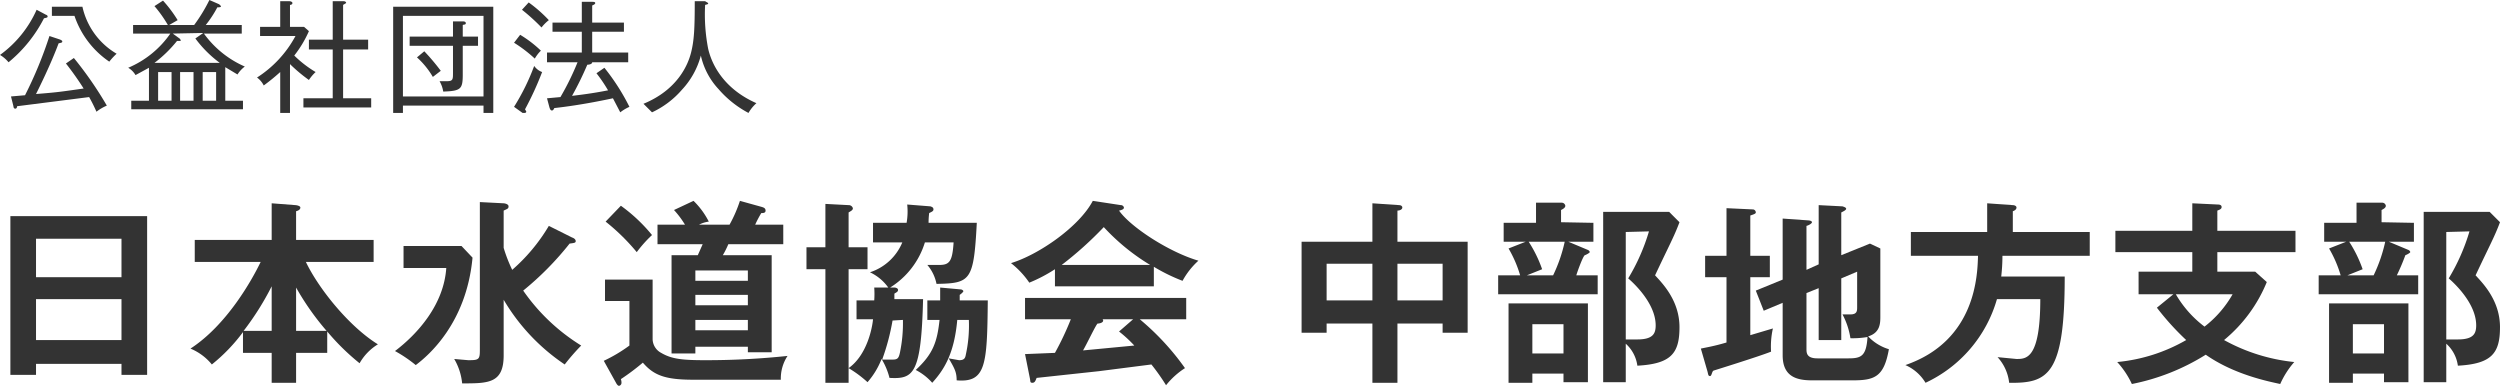
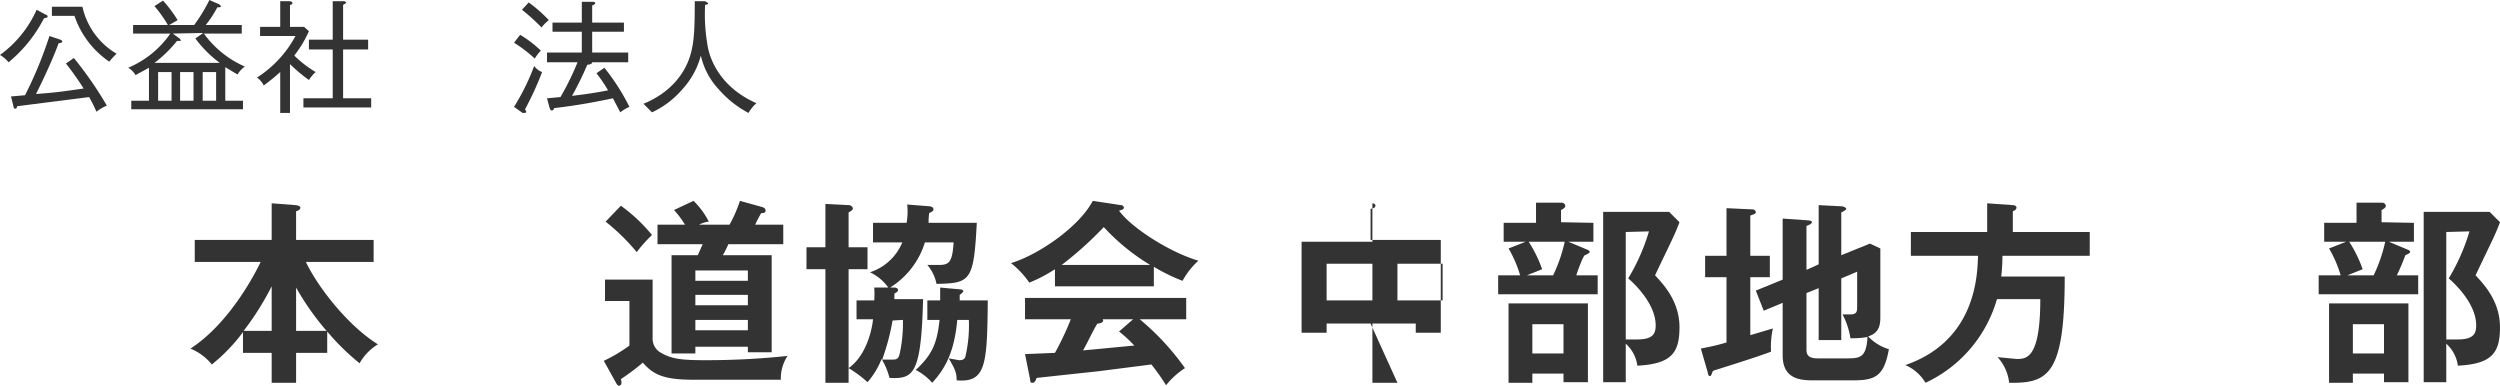
<svg xmlns="http://www.w3.org/2000/svg" viewBox="0 0 409.5 63.2">
  <g id="a0e385fb-edb8-44b4-bc60-9ea3cb57adb4" data-name="レイヤー 2">
    <g id="ac27998b-c6da-4f74-9a22-7f103e69ed86" data-name="フッター">
      <path d="M7.2,3a22.6,22.6,0,0,1-5.8,7.2A5.3,5.3,0,0,0,0,9,18.3,18.3,0,0,0,6,1.6l1.5.8q.3.1.3.3C7.8,2.9,7.6,2.9,7.2,3Zm8.6,15.3a26.5,26.5,0,0,0-1.2-2.4l-5.5.7-6.3.8c0,.2-.1.4-.3.4s-.3-.2-.3-.4l-.4-1.6,2.3-.2a67,67,0,0,0,4-9.7l1.8.6c.1.1.3.1.3.3s-.2.2-.6.3c-1.3,3.5-3.3,7.5-3.7,8.3,3.8-.3,4.2-.4,7.8-.9a48.5,48.5,0,0,0-2.9-4.1l1.3-.9a60.3,60.3,0,0,1,5.4,7.8A7.5,7.5,0,0,0,15.8,18.3Zm2.1-8.2a14.8,14.8,0,0,1-5.7-7.5H8.5V1.1h5a11.9,11.9,0,0,0,5.6,7.7A11.1,11.1,0,0,0,17.9,10.1Z" style="fill:#333" />
      <path d="M31.8,4.1A26.6,26.6,0,0,0,34.3,0l1.6.7.3.3c0,.2-.3.2-.6.2a18.2,18.2,0,0,1-1.9,2.9h5.9V5.5H33.4a16.3,16.3,0,0,0,6.7,5.4,4.9,4.9,0,0,0-1.2,1.3l-2-1.2v5.5h2.9v1.4H21.5V16.5h2.9V11.1l-2.2,1.2A3.4,3.4,0,0,0,21,11.1a15.9,15.9,0,0,0,6.9-5.6H21.8V4.1h5.7A20.4,20.4,0,0,0,25.3,1L26.7.1a21.2,21.2,0,0,1,2.4,3.2l-1.4.8ZM28.3,5.5l1.1.8a.5.5,0,0,1,.2.4H29a20.9,20.9,0,0,1-3.7,3.6H36a19,19,0,0,1-4-4l1.3-.9Zm-.2,6.3H25.9v4.7h2.2Zm1.4,4.7h2.2V11.8H29.5Zm3.7,0h2.2V11.8H33.2Z" style="fill:#333" />
      <path d="M50.6,13.1a25.6,25.6,0,0,1-3.1-2.6v8H45.9V11.8A33,33,0,0,1,43.2,14a3.6,3.6,0,0,0-1.1-1.3,18.4,18.4,0,0,0,6.3-6.8H42.6V4.4h3.3V.2h1.5c.2,0,.5.1.5.3s-.2.3-.4.3V4.4h2.3l.8.7a18.4,18.4,0,0,1-2.4,4,18.3,18.3,0,0,0,3.5,2.7A6.9,6.9,0,0,0,50.6,13.1Zm-.9,4.5V16.1h4.8v-8H50.6V6.5h3.9V.2h1.8c.2,0,.4.1.4.3l-.5.3V6.5h4.1V8.1H56.2v8h4.6v1.5Z" style="fill:#333" />
-       <path d="M79.2,18.5V17.3H66v1.2H64.4V1.1H80.8V18.5Zm0-15.9H66V15.8H79.2ZM75.8,7.5v4.7c0,2.4-.3,2.7-3.2,2.8a4.9,4.9,0,0,0-.6-1.7h1.2c1,0,1-.3,1-1.4V7.5H67.1V6h7.1V3.5h1.6c.1,0,.5,0,.5.3s-.4.2-.5.3V6h2.5V7.5Zm-4.9,5.1a13.5,13.5,0,0,0-2.6-3.2l1.2-1a35.3,35.3,0,0,1,2.7,3.2Z" style="fill:#333" />
      <path d="M85.2,5.7a19,19,0,0,1,3.4,2.6,5.7,5.7,0,0,0-1,1.3A22.1,22.1,0,0,0,84.2,7Zm-1,11.8a36.4,36.4,0,0,0,3.3-6.7,2.7,2.7,0,0,0,1.3,1A51.2,51.2,0,0,1,86,17.9c.1.2.2.3.2.4s-.1.2-.3.2h-.3ZM86.6.4a22.8,22.8,0,0,1,3.3,2.9,6.8,6.8,0,0,0-1.2,1.2,31.9,31.9,0,0,0-3.2-2.9Zm15.6,3.3V5.2H97V8.6h5.9v1.6H97c0,.3-.5.4-.8.4a52.2,52.2,0,0,1-2.5,5.1c3.5-.4,5.3-.8,5.9-.9A24.3,24.3,0,0,0,97.7,12l1.3-.9a35.4,35.4,0,0,1,4.1,6.4,6.9,6.9,0,0,0-1.5.9l-1.2-2.3c-.5.1-5,1.1-9.6,1.6-.1.2-.2.4-.4.4s-.3-.2-.4-.5l-.4-1.5,2.2-.2a43.3,43.3,0,0,0,2.8-5.7h-5V8.6h5.7V5.2H90.5V3.7h4.8V.3H97c.2,0,.5,0,.5.2s-.3.3-.5.4V3.7Z" style="fill:#333" />
      <path d="M122.6,18.5a16.9,16.9,0,0,1-4.9-3.9,11.8,11.8,0,0,1-2.9-5.5,13.1,13.1,0,0,1-3.1,5.6,14.6,14.6,0,0,1-4.9,3.7L105.4,17c5.6-2.3,7.3-6.4,7.8-8.4s.6-3.9.6-8.4h1.7l.5.3c0,.2-.1.2-.5.3A29.5,29.5,0,0,0,116,8c.7,3,2.9,6.7,7.9,8.9A6.5,6.5,0,0,0,122.6,18.5Z" style="fill:#333" />
-       <path d="M5.9,59.6v1.8H1.7v-26H24.1v26H19.9V59.6Zm14-14.2V39.1H5.9v6.3Zm0,10.3V49H5.9v6.7Z" style="fill:#333" />
      <path d="M53.6,57.8H48.5v4.9h-4V57.8H39.8V54.4a28.5,28.5,0,0,1-5.1,5.3,8.9,8.9,0,0,0-3.5-2.6c6-3.9,10.1-11.3,11.5-14.2H31.9V39.3H44.5v-6l3.9.3c.1,0,.8.1.8.4s-.3.5-.7.6v4.7H61.2v3.6H50.1c2.1,4.4,7.1,10.6,11.8,13.5a8.6,8.6,0,0,0-3,3.1,37.5,37.5,0,0,1-5.3-5.2ZM44.5,46.9a45.8,45.8,0,0,1-4.6,7.3h4.6Zm9,7.3a43.3,43.3,0,0,1-5-7.1v7.1Z" style="fill:#333" />
-       <path d="M75.6,40.3l1.8,1.9c-1,10.8-7.3,16.1-9.3,17.6a22.4,22.4,0,0,0-3.4-2.3c3.7-2.8,8-7.6,8.4-13.6h-7V40.3Zm18.1-1.4c.3.1.6.3.6.6s-.3.3-1,.4a49.4,49.4,0,0,1-7.6,7.7,32,32,0,0,0,9.5,9,35,35,0,0,0-2.7,3.1,32.9,32.9,0,0,1-10-10.6v9.1c0,4.6-2.5,4.6-6.8,4.6a9.7,9.7,0,0,0-1.3-4l2.3.2c1.7,0,1.9-.1,1.9-1.6V33.1l3.9.2c.1,0,.8.1.8.5s-.2.4-.8.7v6.1a24.3,24.3,0,0,0,1.4,3.6,29.4,29.4,0,0,0,6-7.2Z" style="fill:#333" />
      <path d="M106.9,45.8v9.8a2.6,2.6,0,0,0,1.4,2.2c1.7,1,3.4,1.2,7.2,1.2a126.4,126.4,0,0,0,13.5-.7,6.7,6.7,0,0,0-1.1,3.9H113.6c-4.6,0-6.5-.7-8.3-2.8a37.5,37.5,0,0,1-3.6,2.7,1.8,1.8,0,0,1,.1.6.5.5,0,0,1-.4.5c-.2,0-.4-.3-.5-.5l-2-3.6a24.6,24.6,0,0,0,4.2-2.5V49.3h-4V45.8Zm-5.2-12.1a26.8,26.8,0,0,1,5.1,4.8,20.7,20.7,0,0,0-2.5,2.8,34.2,34.2,0,0,0-5.1-5Zm24.7,8.1V57.7h-3.9v-.9h-8.6v1.1H110V41.8h4.3l.8-1.8h-7.4V36.8h4.5a15,15,0,0,0-1.8-2.4l3.2-1.5a12.8,12.8,0,0,1,2.5,3.4,4.9,4.9,0,0,0-1.6.5h5a22,22,0,0,0,1.7-3.9l3.6,1c.3.1.6.2.6.6s-.4.4-.7.4a17.4,17.4,0,0,0-1,1.9h4.6V40h-9a14.8,14.8,0,0,1-.9,1.8ZM122.5,46V44.3h-8.6V46Zm0,4V48.3h-8.6V50Zm0,4.1V52.4h-8.6v1.7Z" style="fill:#333" />
      <path d="M142.1,40.5v3.6H139V62.7h-3.8V44.1h-3.1V40.5h3.1V33.4l3.8.2a.7.7,0,0,1,.7.5c0,.3-.2.4-.7.7v5.7Zm17.9-4c-.5,9.5-1,9.9-6.6,10a6.8,6.8,0,0,0-1.5-3.1h1.9c1.7,0,2.2-.5,2.4-3.7h-4.7a13.3,13.3,0,0,1-5.7,7.4h.7c.2,0,.6.1.6.4s-.3.4-.6.6v.9h4.7c-.3,12.4-1.6,13.1-5.5,12.9a11.4,11.4,0,0,0-1.3-3.1,12.7,12.7,0,0,1-2.3,3.8,19,19,0,0,0-3.1-2.3c3.1-2.2,3.9-6.8,4-8h-2.7V49.2h2.9a14.7,14.7,0,0,0,0-2.1h2.3a7.7,7.7,0,0,0-3-2.5,8.6,8.6,0,0,0,5.3-4.9H143V36.5h5.5a10.6,10.6,0,0,0,.1-3l3.8.3c.3.1.5.2.5.5s-.3.4-.7.6a11.8,11.8,0,0,0-.1,1.6Zm-13.8,16a37,37,0,0,1-1.7,6.4h1.7c.8,0,1-.2,1.2-1.1a23.7,23.7,0,0,0,.5-5.4Zm11.1-5.1c.3,0,.5.2.5.3s-.3.4-.6.6v.9h4.6c-.1,10.6-.3,13.5-5.1,13.1,0-1.3-.3-1.9-1.3-3.6l1.7.3c.8,0,1-.3,1.1-.9a22.2,22.2,0,0,0,.5-5.7h-1.9c-.5,5.6-2.2,8.2-4.1,10.3a9.3,9.3,0,0,0-2.7-2.1c2.8-2.6,3.5-4.5,3.9-8.2h-2V49.2H154V47.1Z" style="fill:#333" />
      <path d="M189,46.9H172.8V44.1a24.9,24.9,0,0,1-4.2,2.2,14.3,14.3,0,0,0-3-3.2c4.6-1.4,11.2-6,13.4-10.2l4.6.7a.5.5,0,0,1,.5.4c0,.3-.4.4-.8.5,1.9,2.7,8.2,6.8,13,8.2a12.5,12.5,0,0,0-2.6,3.3,29.4,29.4,0,0,1-4.7-2.3ZM167.9,58l4.9-.2a47.4,47.4,0,0,0,2.6-5.5h-7.5V48.8h26.4v3.5h-7.6a41.8,41.8,0,0,1,7.4,8,12.7,12.7,0,0,0-3.1,2.8,34.4,34.4,0,0,0-2.4-3.4L180,60.8l-10.2,1.1c-.2.5-.3.8-.7.8s-.3-.2-.4-.7Zm20.5-14.6a34.6,34.6,0,0,1-7.6-6.2,58.6,58.6,0,0,1-6.9,6.2Zm-2.8,8.9h-5a.3.3,0,0,1,.1.2c0,.4-.7.5-.9.5s-1.8,3.4-2.4,4.4l8.4-.8a21.3,21.3,0,0,0-2.5-2.3Z" style="fill:#333" />
-       <path d="M228.9,62.7h-4.1V53h-7.5v1.5h-4.1V39.6h11.6V33.3l4.4.3c.2,0,.5.1.5.4s-.4.5-.8.5v5.1h11.5V54.5h-4.1V53h-7.4Zm-4.1-19.5h-7.5v6h7.5Zm4.1,6h7.4v-6h-7.4Z" style="fill:#333" />
+       <path d="M228.9,62.7h-4.1V53h-7.5v1.5h-4.1V39.6h11.6V33.3c.2,0,.5.1.5.4s-.4.5-.8.5v5.1h11.5V54.5h-4.1V53h-7.4Zm-4.1-19.5h-7.5v6h7.5Zm4.1,6h7.4v-6h-7.4Z" style="fill:#333" />
      <path d="M261,36.5v3.1h-4.1l3.1,1.3c.3.1.4.3.4.4s-.5.4-.8.5-1.3,2.9-1.4,3.3h3.5v3.1H245.4V45.1H249a19.5,19.5,0,0,0-1.9-4.4l2.8-1.1h-3.6V36.5h5.3V33.2h4.2a.6.6,0,0,1,.6.5c0,.3-.3.5-.7.7v2Zm-.9,26.1h-4V61.2H251v1.5h-3.9v-13h13Zm-9.7-23a20.9,20.9,0,0,1,2.2,4.5l-2.5,1h4.3a24.9,24.9,0,0,0,1.9-5.5Zm.6,13.5v4.8h5.1V53.1Zm24.1-16.7c-.9,2.4-1.6,3.6-4,8.7,1.3,1.4,4,4.2,4,8.5s-1.4,6-6.9,6.3a5.9,5.9,0,0,0-1.9-3.6v6.3h-3.7V34.7h10.8ZM266.3,38V55.6h1.9c2.6,0,3-1,3-2.3,0-3.7-3.8-7.1-4.5-7.7a32.9,32.9,0,0,0,3.4-7.7Z" style="fill:#333" />
      <path d="M289.9,41.9v3.5h-3.2v9.5l3.7-1.1a13.6,13.6,0,0,0-.3,3.8c-2,.8-9.1,3-9.4,3.1s-.3.9-.6.9-.3-.3-.4-.7l-1.1-3.8c.9-.2,2.2-.4,4.2-1V45.4h-3.5V41.9h3.5V34.1l4.3.2a.5.5,0,0,1,.5.5c0,.2-.3.3-.9.5v6.6Zm8,1.4V33.6l3.9.2c.3.1.6.2.6.4s-.4.4-.8.6v7l4.7-1.9,1.7.8V51.8c0,1.1,0,2.7-2,3.3a7.7,7.7,0,0,0,3.4,2.1c-.8,4.5-2.3,5.1-5.9,5.1h-6.7c-2.5,0-4.8-.6-4.8-4.1V49.6l-3.1,1.3-1.3-3.3,4.4-1.8v-10l4.2.3c.2,0,.6.1.6.3s-.5.5-.9.6v7.2Zm-2,4.7v9.1c0,.7,0,1.6,1.8,1.6h5.1c2.1,0,2.9-.4,3.1-3.5a14.2,14.2,0,0,1-2.8.2,12.2,12.2,0,0,0-1.3-3.9h1.3c1.1,0,1.1-.6,1.1-1.2V44.5l-2.6,1.1V55.7h-3.7V47.2Z" style="fill:#333" />
      <path d="M342.3,38v3.9H328a29.8,29.8,0,0,1-.2,3.4h10.4c0,16.1-2.7,17.5-9.1,17.4a7.4,7.4,0,0,0-1.9-4.2l3.1.3c1.6,0,3.9,0,3.9-9.8h-7.1a21.7,21.7,0,0,1-11.7,13.7,7.2,7.2,0,0,0-3.3-2.9c11.6-4,11.8-14.8,11.9-17.9H313V38h12.5V33.3l4.2.3c.2,0,.6.1.6.4s-.3.5-.6.6V38Z" style="fill:#333" />
-       <path d="M376,37.8v3.5H363.2v3.2h6.2l1.9,1.7a24.1,24.1,0,0,1-7,9.5,30,30,0,0,0,11.5,3.6,14.2,14.2,0,0,0-2.3,3.6c-1.8-.4-7.5-1.5-12.2-4.8a35.8,35.8,0,0,1-12.1,4.8,14.1,14.1,0,0,0-2.4-3.6,27.8,27.8,0,0,0,11.3-3.6,43.3,43.3,0,0,1-4.8-5.3l2.7-2.2h-5.7V44.5h8.8V41.3H346.5V37.8h12.6V33.3l4.2.2c.3,0,.6.1.6.4s-.2.4-.7.6v3.3ZM356.4,48.2a17.8,17.8,0,0,0,4.7,5.3,17.8,17.8,0,0,0,4.6-5.3Z" style="fill:#333" />
      <path d="M395.4,36.5v3.1h-4.1l3.1,1.3c.3.1.4.3.4.4s-.5.4-.8.5a35.7,35.7,0,0,1-1.4,3.3h3.5v3.1H379.8V45.1h3.6a19.5,19.5,0,0,0-1.9-4.4l2.8-1.1h-3.6V36.5H386V33.2h4.2a.6.6,0,0,1,.6.5c0,.3-.3.5-.7.7v2Zm-.9,26.1h-4V61.2h-5.1v1.5h-3.9v-13h13Zm-9.7-23a20.9,20.9,0,0,1,2.2,4.5l-2.5,1h4.3a24.9,24.9,0,0,0,1.9-5.5Zm.6,13.5v4.8h5.1V53.1Zm24.1-16.7c-.9,2.4-1.6,3.6-4,8.7,1.3,1.4,4,4.2,4,8.5s-1.4,6-6.9,6.3a5.9,5.9,0,0,0-1.9-3.6v6.3H397V34.7h10.8ZM400.7,38V55.6h1.9c2.6,0,3-1,3-2.3,0-3.7-3.8-7.1-4.5-7.7a32.9,32.9,0,0,0,3.4-7.7Z" style="fill:#333" />
    </g>
  </g>
</svg>